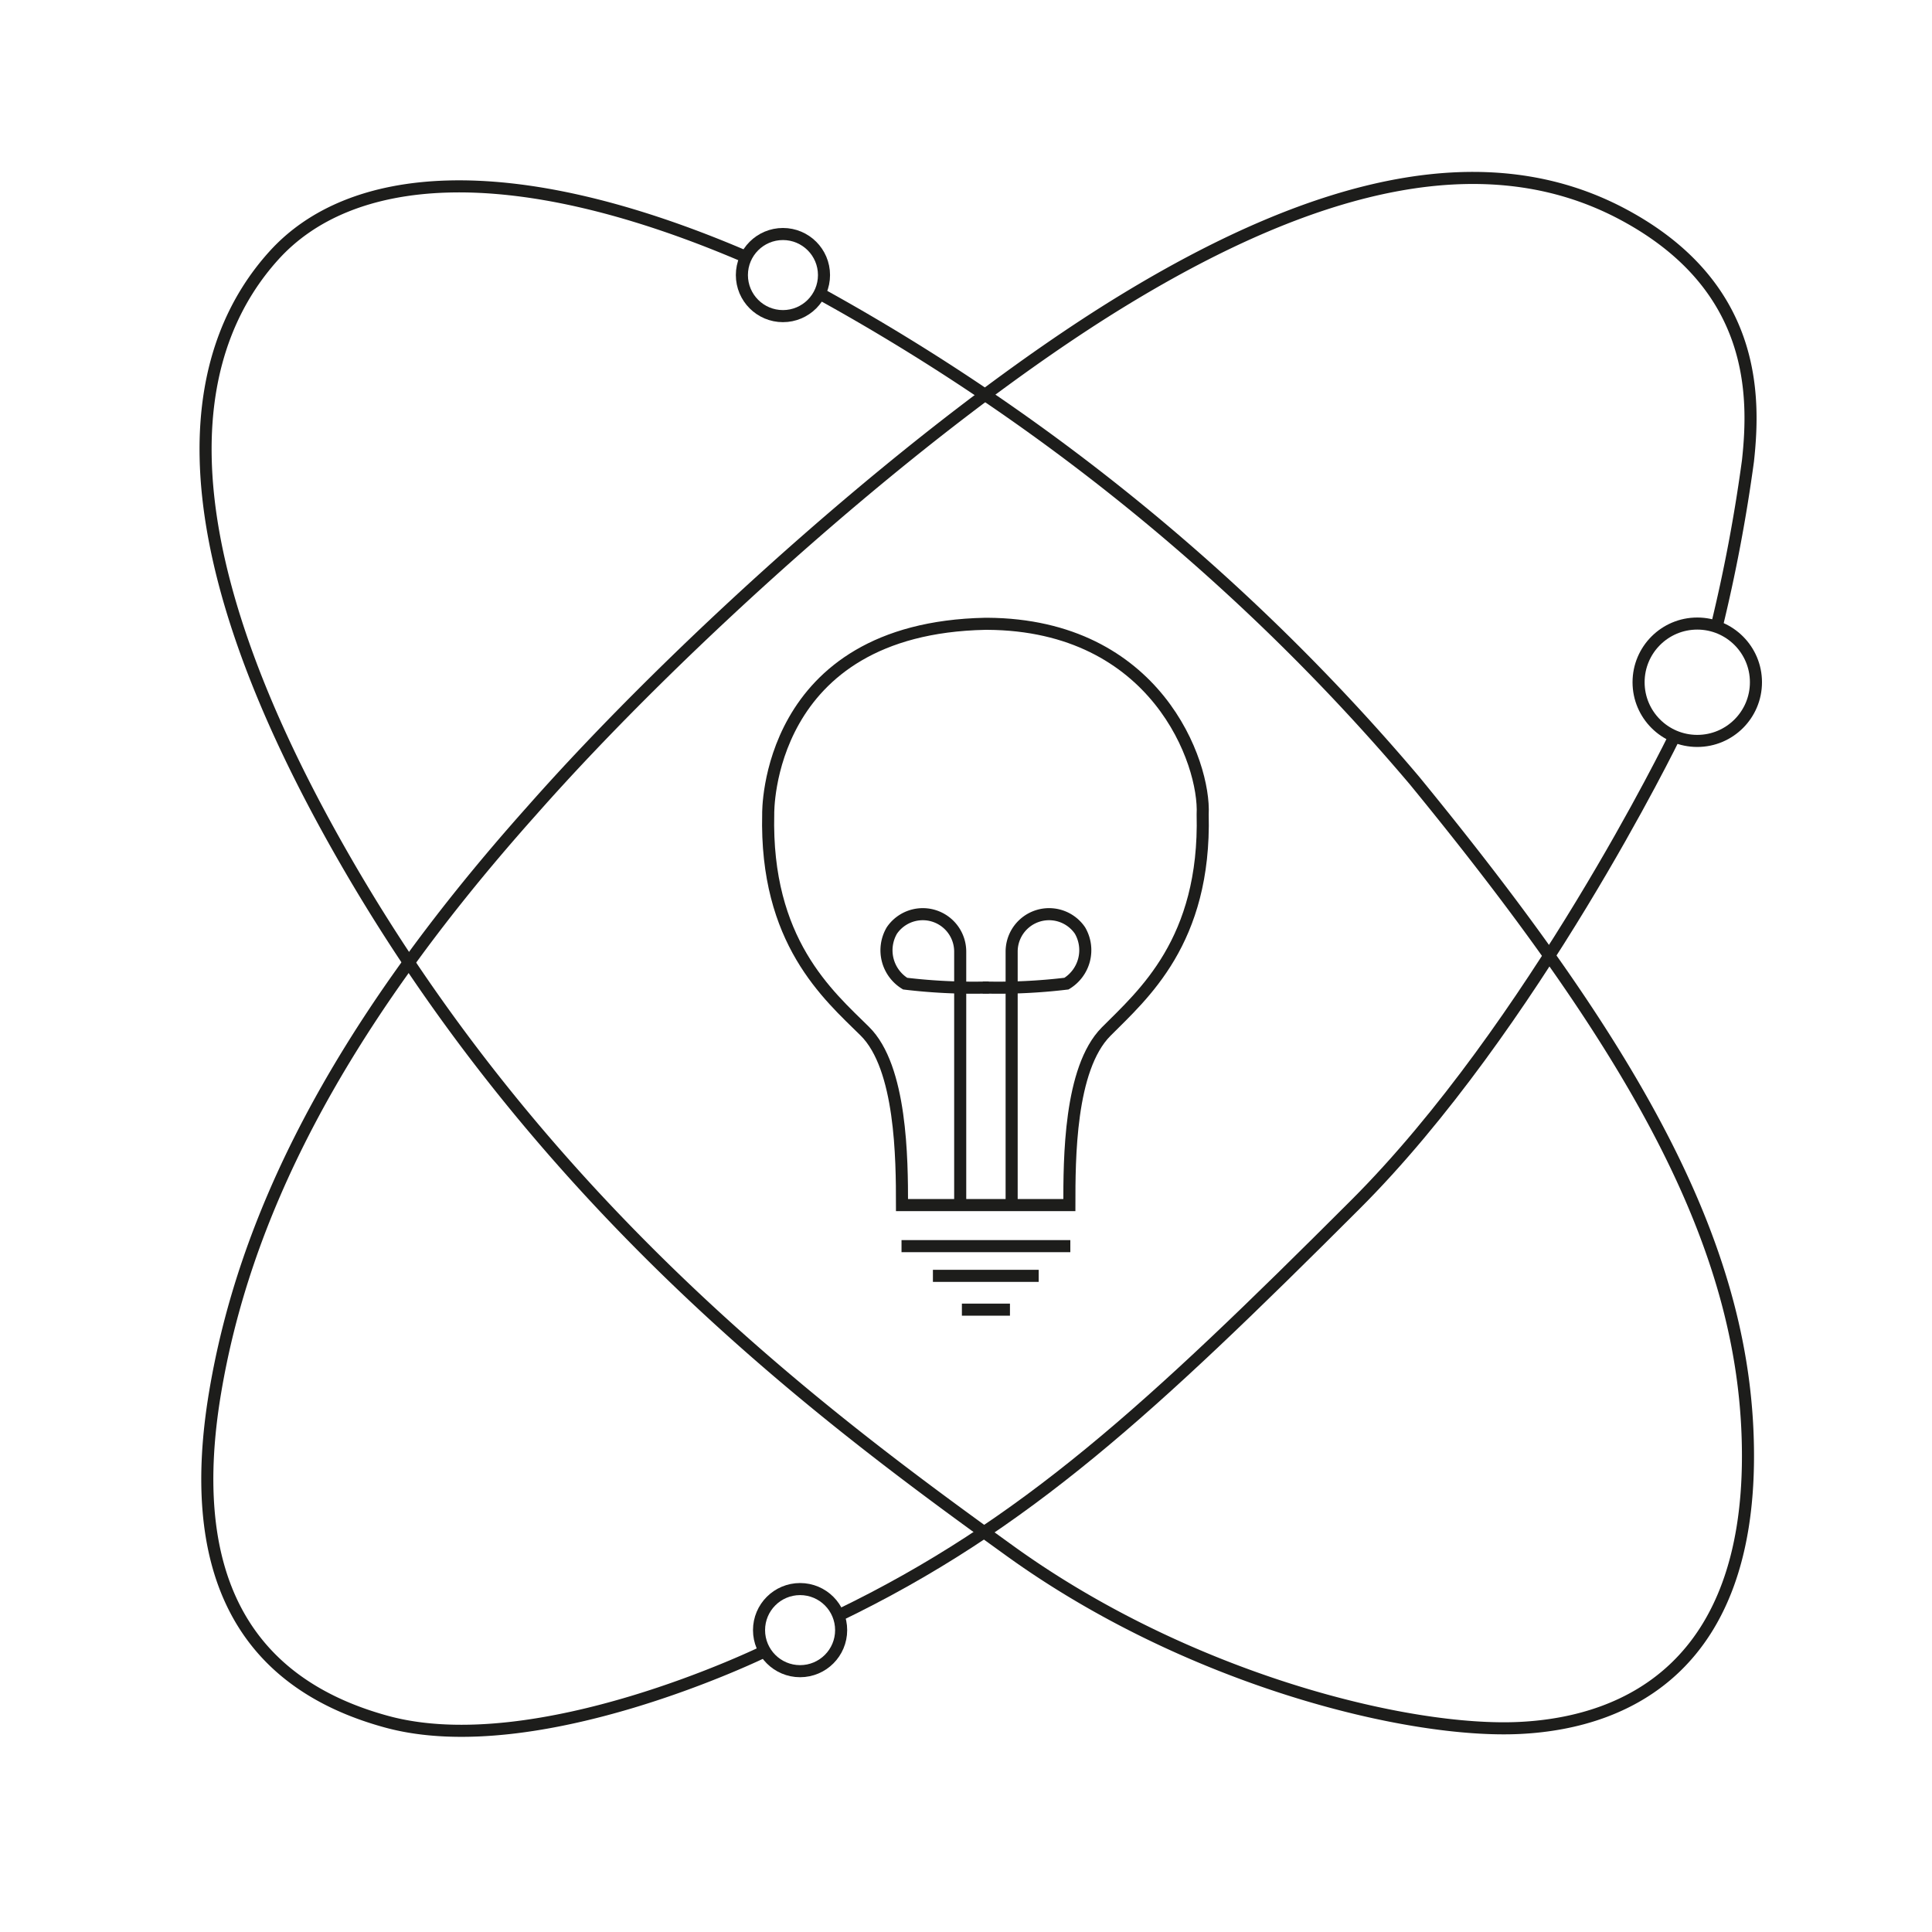
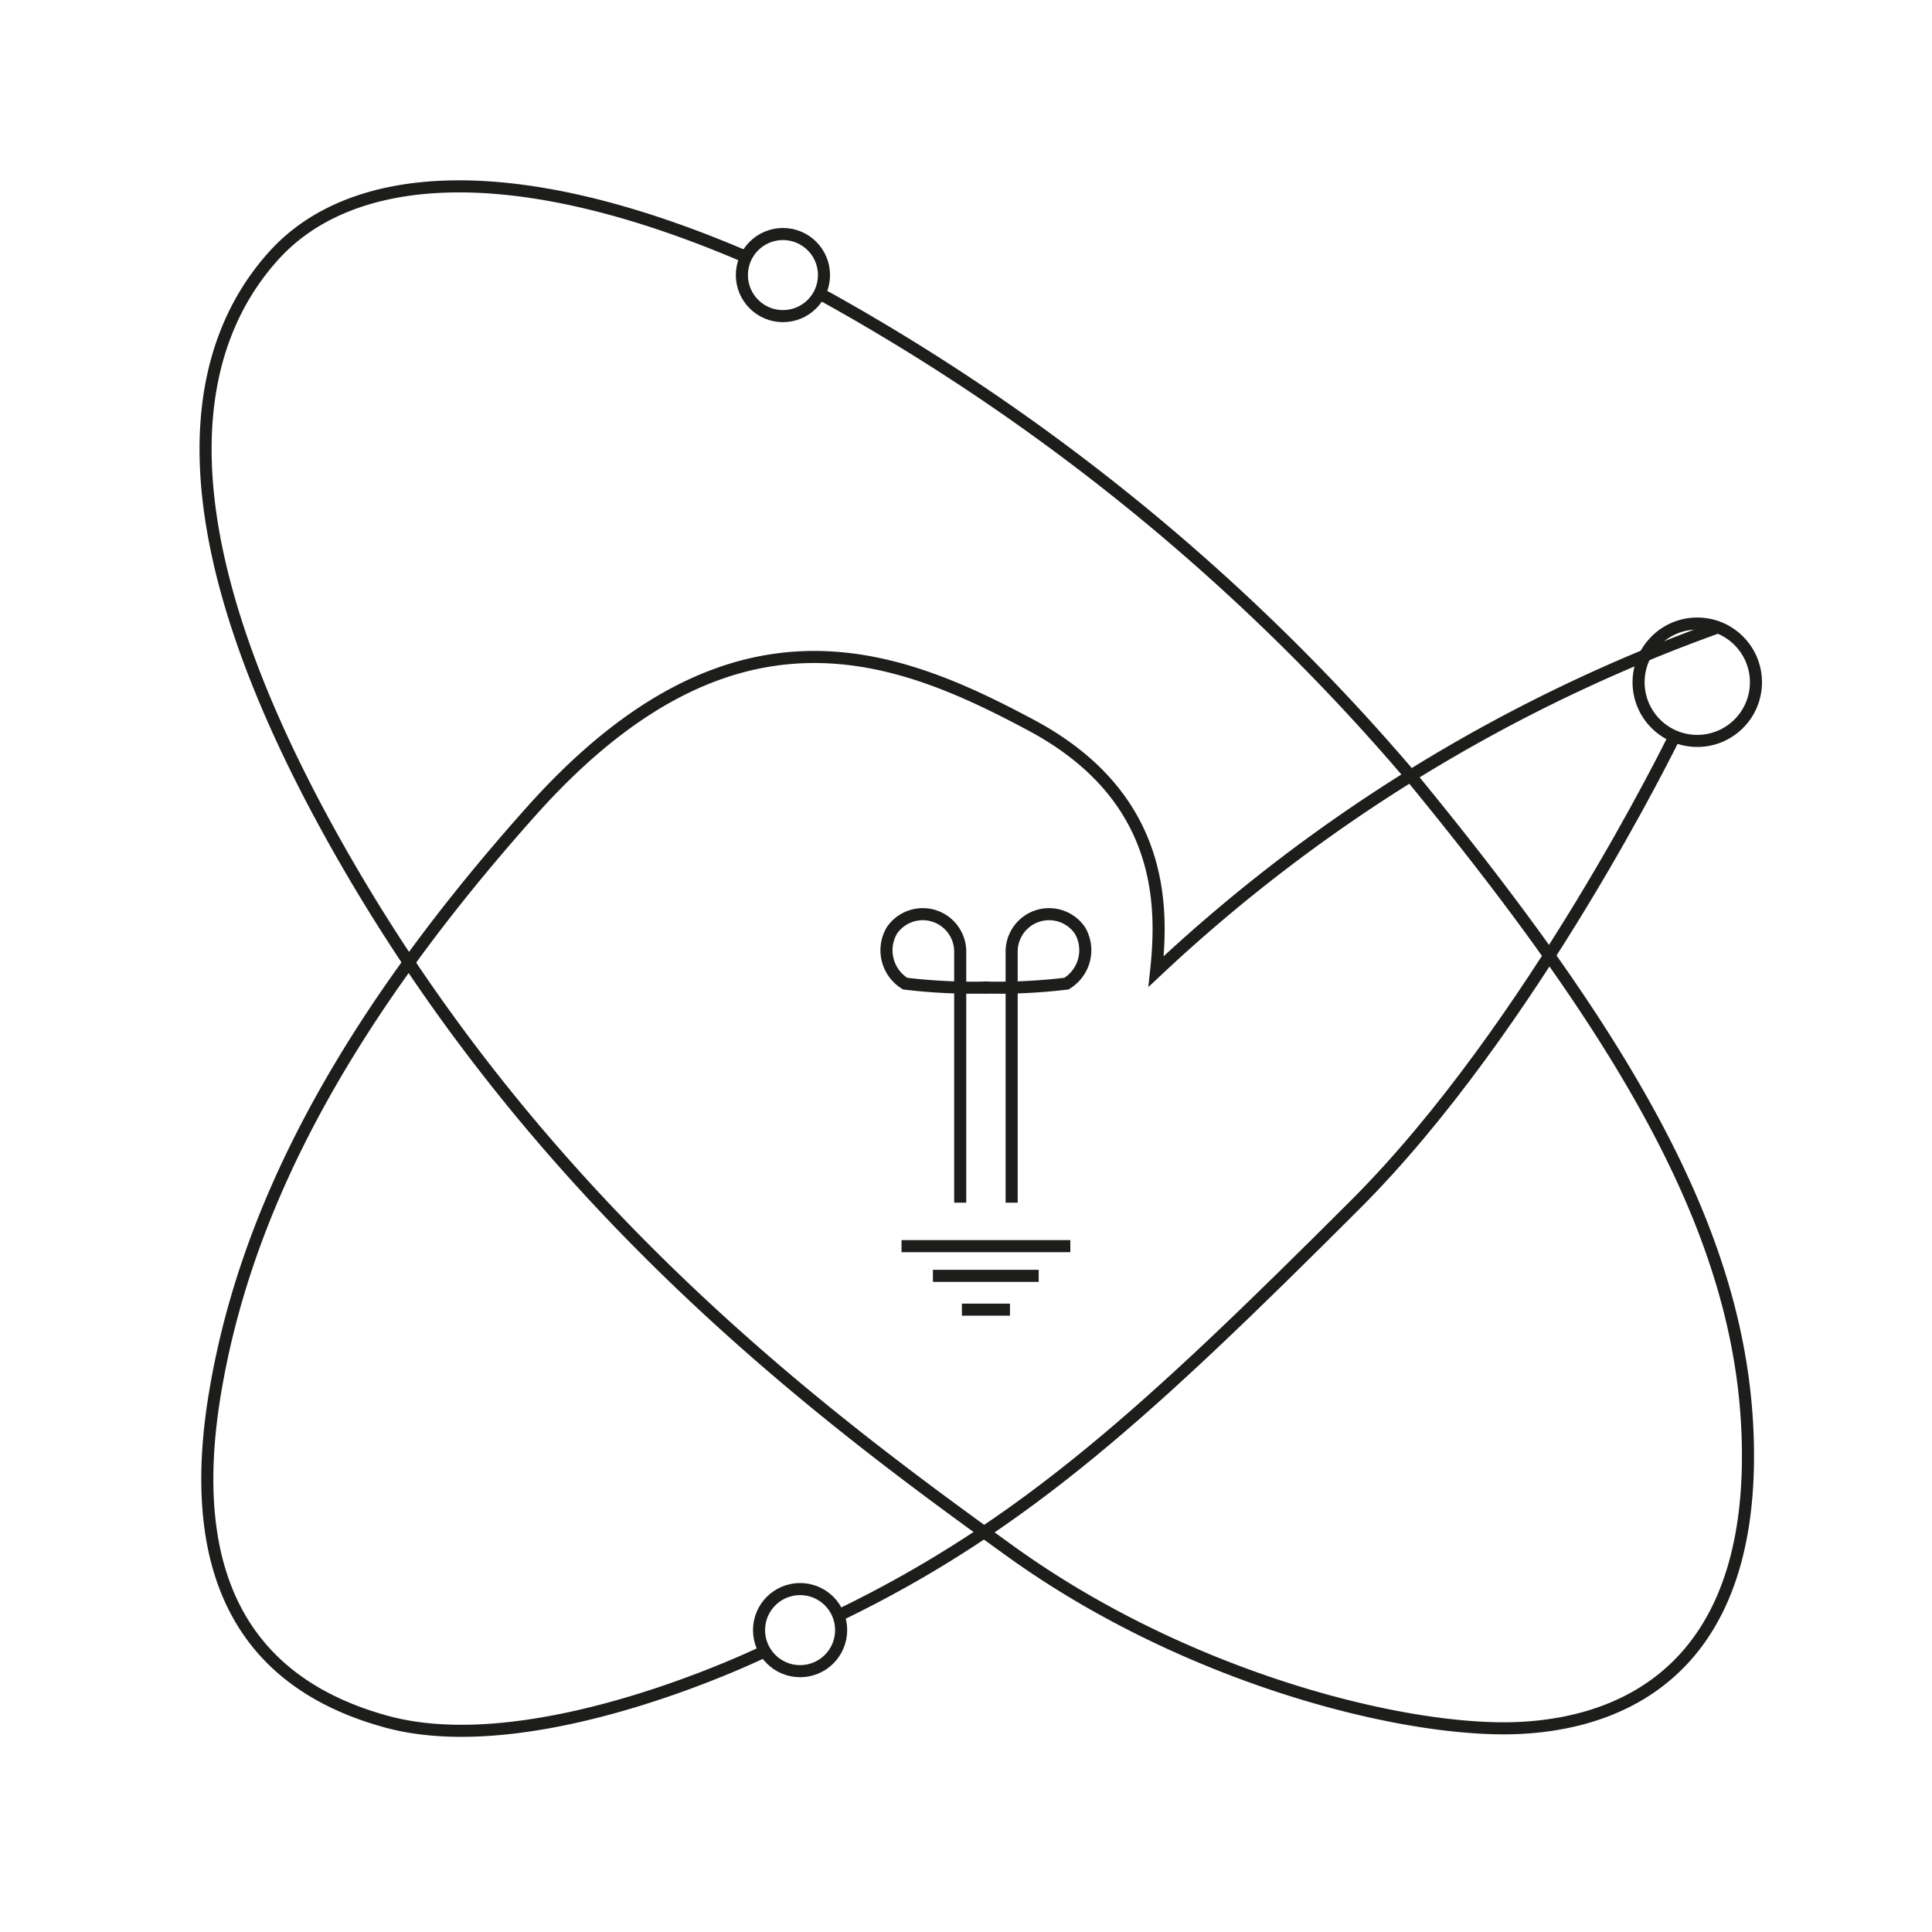
<svg xmlns="http://www.w3.org/2000/svg" id="Ebene_1" data-name="Ebene 1" viewBox="0 0 80 80">
  <defs>
    <style>
      .cls-1 {
        fill: none;
        stroke: #1d1d1b;
        stroke-miterlimit: 10;
        stroke-width: 0.5px;
      }
    </style>
  </defs>
-   <path class="cls-1" d="M40.88,25.83h-.07c-9.14.18-9,7.87-9,7.87-.13,5.28,2.48,7.5,4,9S37.35,48,37.35,49.9h6.93c0-1.9,0-5.65,1.52-7.18s4.13-3.74,4-9C49.91,31.6,47.89,25.87,40.88,25.83Z" />
  <line class="cls-1" x1="37.33" y1="51.6" x2="44.32" y2="51.6" />
  <line class="cls-1" x1="38.63" y1="52.83" x2="43.01" y2="52.83" />
  <line class="cls-1" x1="39.83" y1="54.23" x2="41.82" y2="54.23" />
  <path class="cls-1" d="M39.76,49.8s0-9,0-10.4a1.55,1.55,0,0,0-2.83-.87,1.62,1.62,0,0,0,.55,2.2,23.73,23.73,0,0,0,3.46.16" />
  <path class="cls-1" d="M41.89,49.8s0-9,0-10.4a1.55,1.55,0,0,1,2.83-.87,1.62,1.62,0,0,1-.56,2.2,23.73,23.73,0,0,1-3.46.16" />
  <circle class="cls-1" cx="70.28" cy="28.25" r="2.43" />
  <circle class="cls-1" cx="33.13" cy="67.5" r="1.7" />
  <circle class="cls-1" cx="32.42" cy="11.39" r="1.7" />
  <path class="cls-1" d="M69.34,30.49S63.47,42.55,56.1,49.9c-8.43,8.42-13.64,13.26-21.39,17" />
-   <path class="cls-1" d="M31.68,68.37S22.25,73,16,71.29,7.73,64.74,8.9,57.7,13.69,42.9,22,33.59C28,26.78,38.27,17.47,46.51,12.44s15.16-6.52,20.7-3.56,5.46,7.53,5.17,10.2A66.94,66.94,0,0,1,71.07,26" />
+   <path class="cls-1" d="M31.68,68.37S22.25,73,16,71.29,7.73,64.74,8.9,57.7,13.69,42.9,22,33.59s15.16-6.52,20.7-3.56,5.46,7.53,5.17,10.2A66.94,66.94,0,0,1,71.07,26" />
  <path class="cls-1" d="M33.93,12.15A87.82,87.82,0,0,1,58.57,32.32c9.37,11.44,13.82,19.53,13.81,28s-4.81,11-9.44,11.23-13.73-2-21.12-7.33-19-13.86-27.46-28.49S8.24,14,11.35,10.57s9.61-4.16,19.38,0" />
</svg>